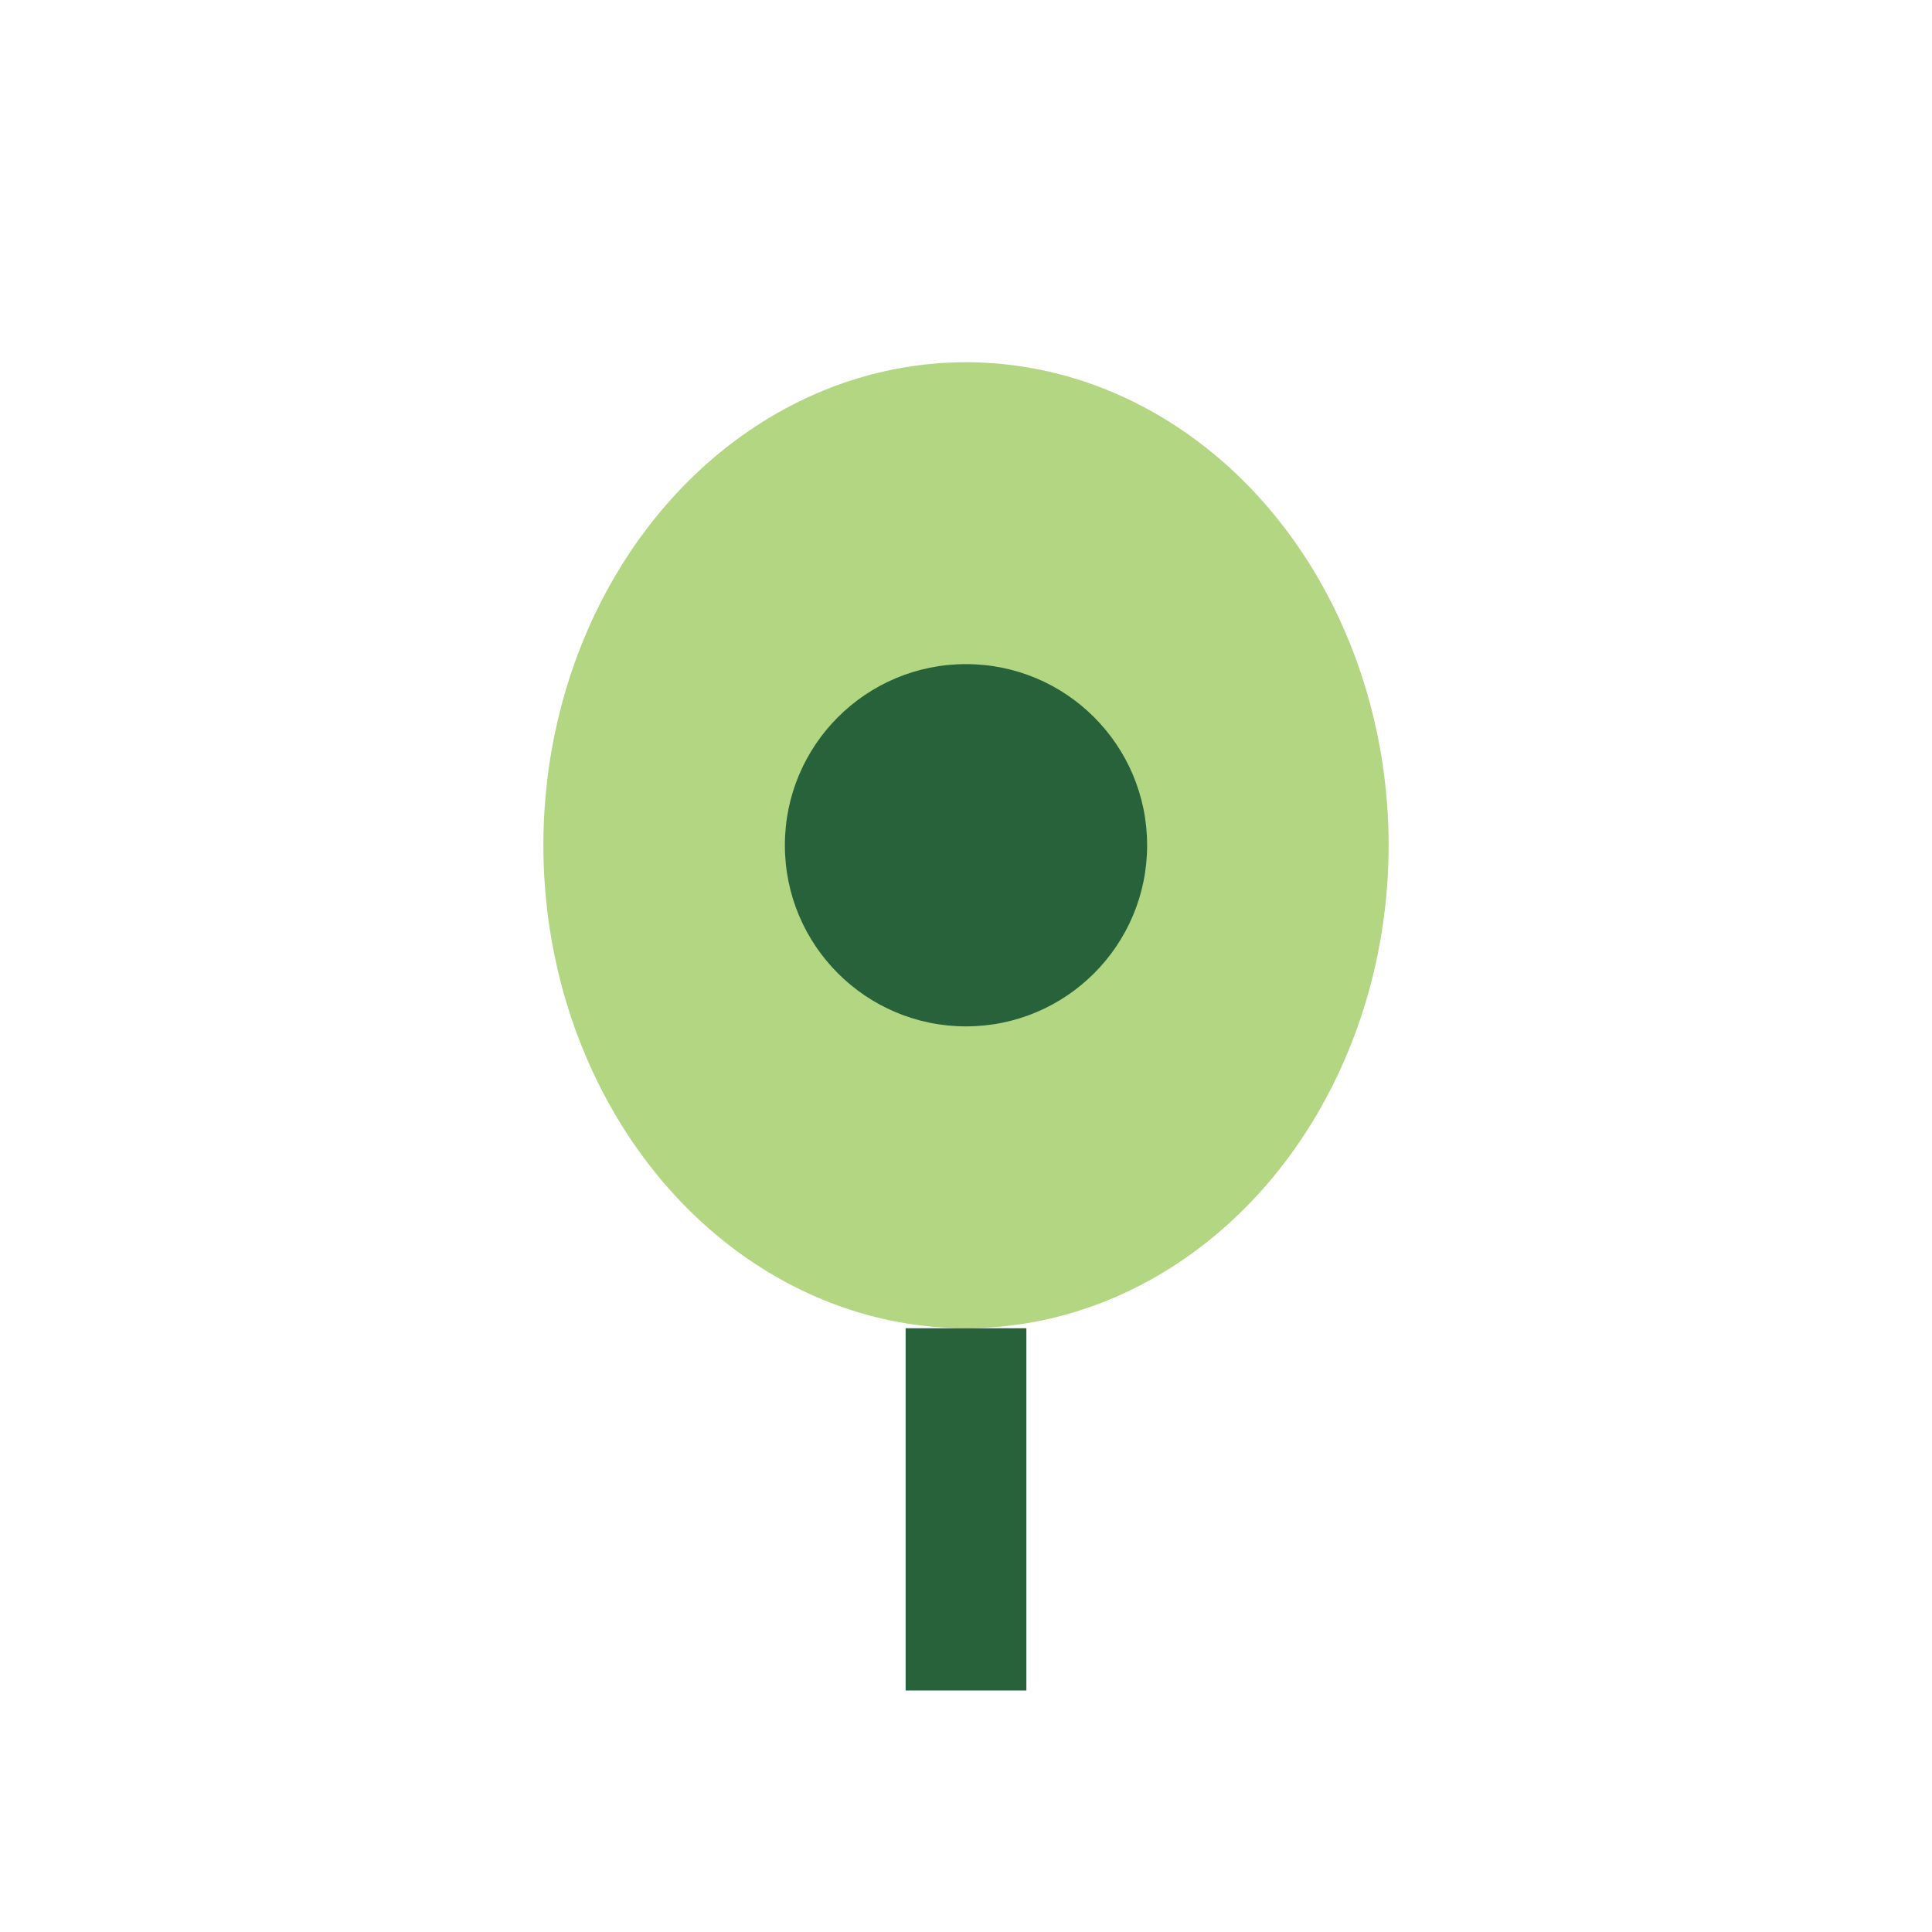
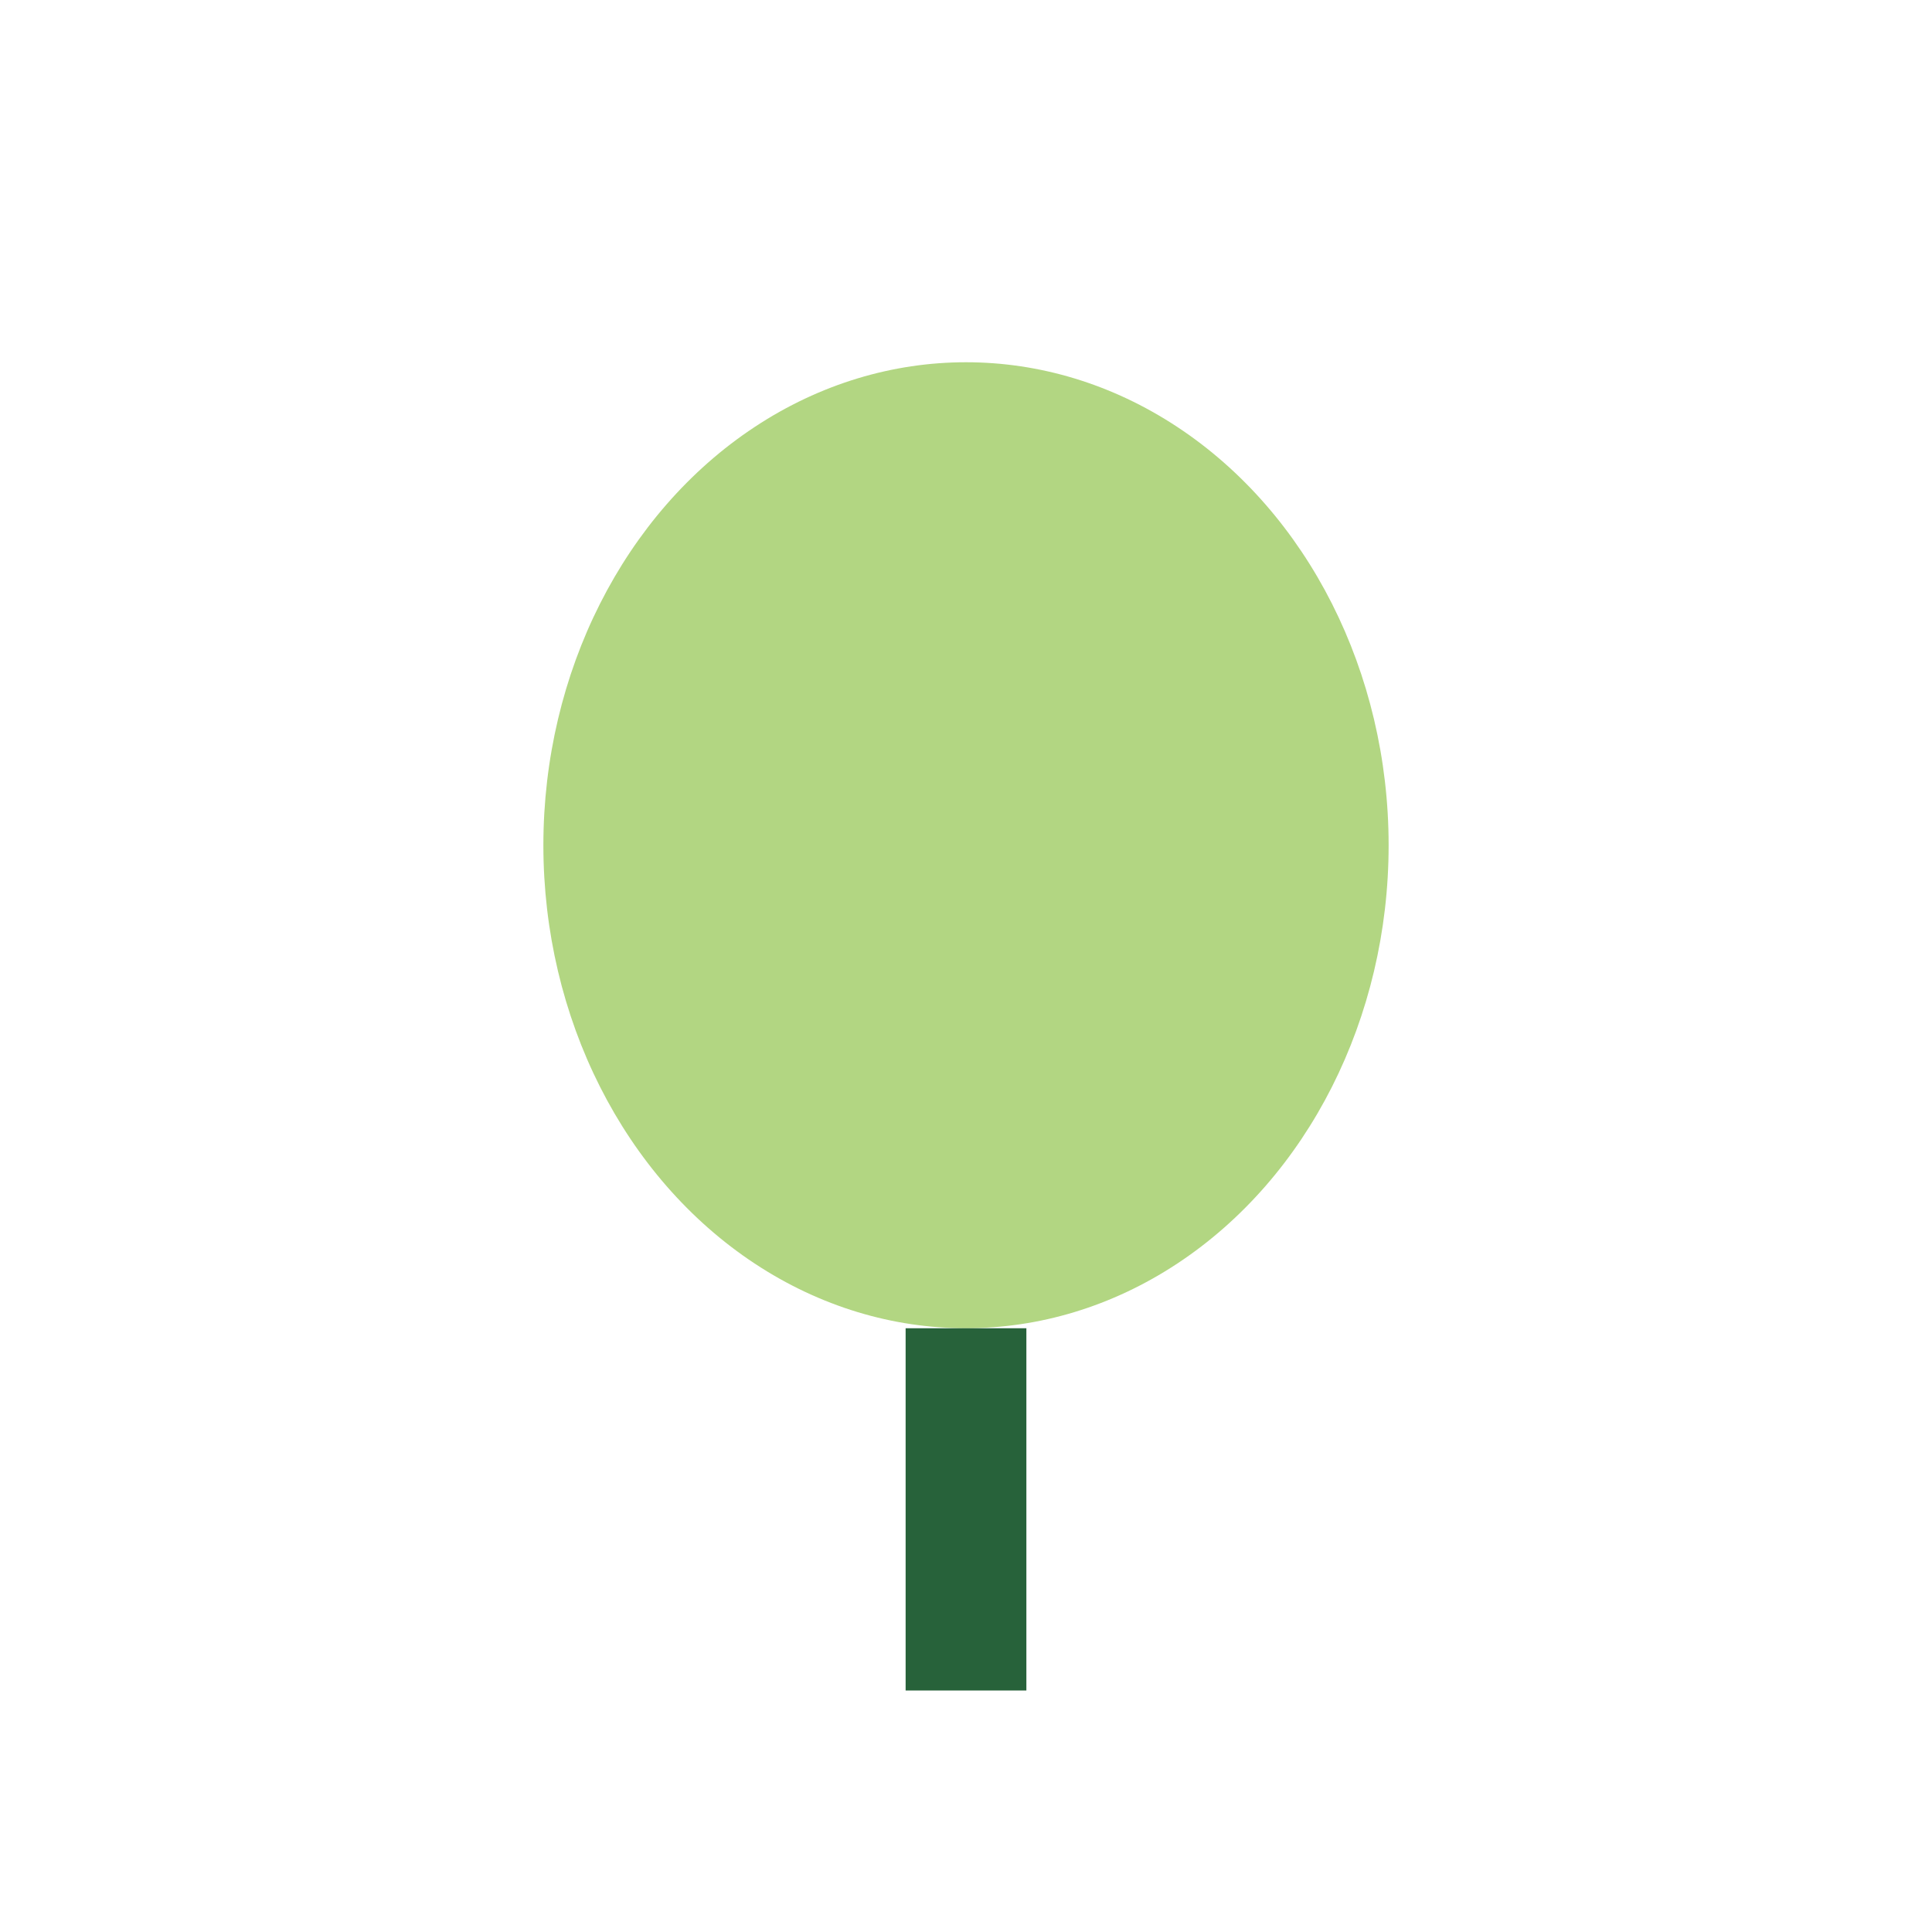
<svg xmlns="http://www.w3.org/2000/svg" width="32" height="32" viewBox="0 0 32 32">
  <ellipse cx="16" cy="14" rx="7" ry="8" fill="#B2D682" />
-   <circle cx="16" cy="14" r="3" fill="#27623A" />
  <path d="M16 22v6" stroke="#27623A" stroke-width="2" />
</svg>